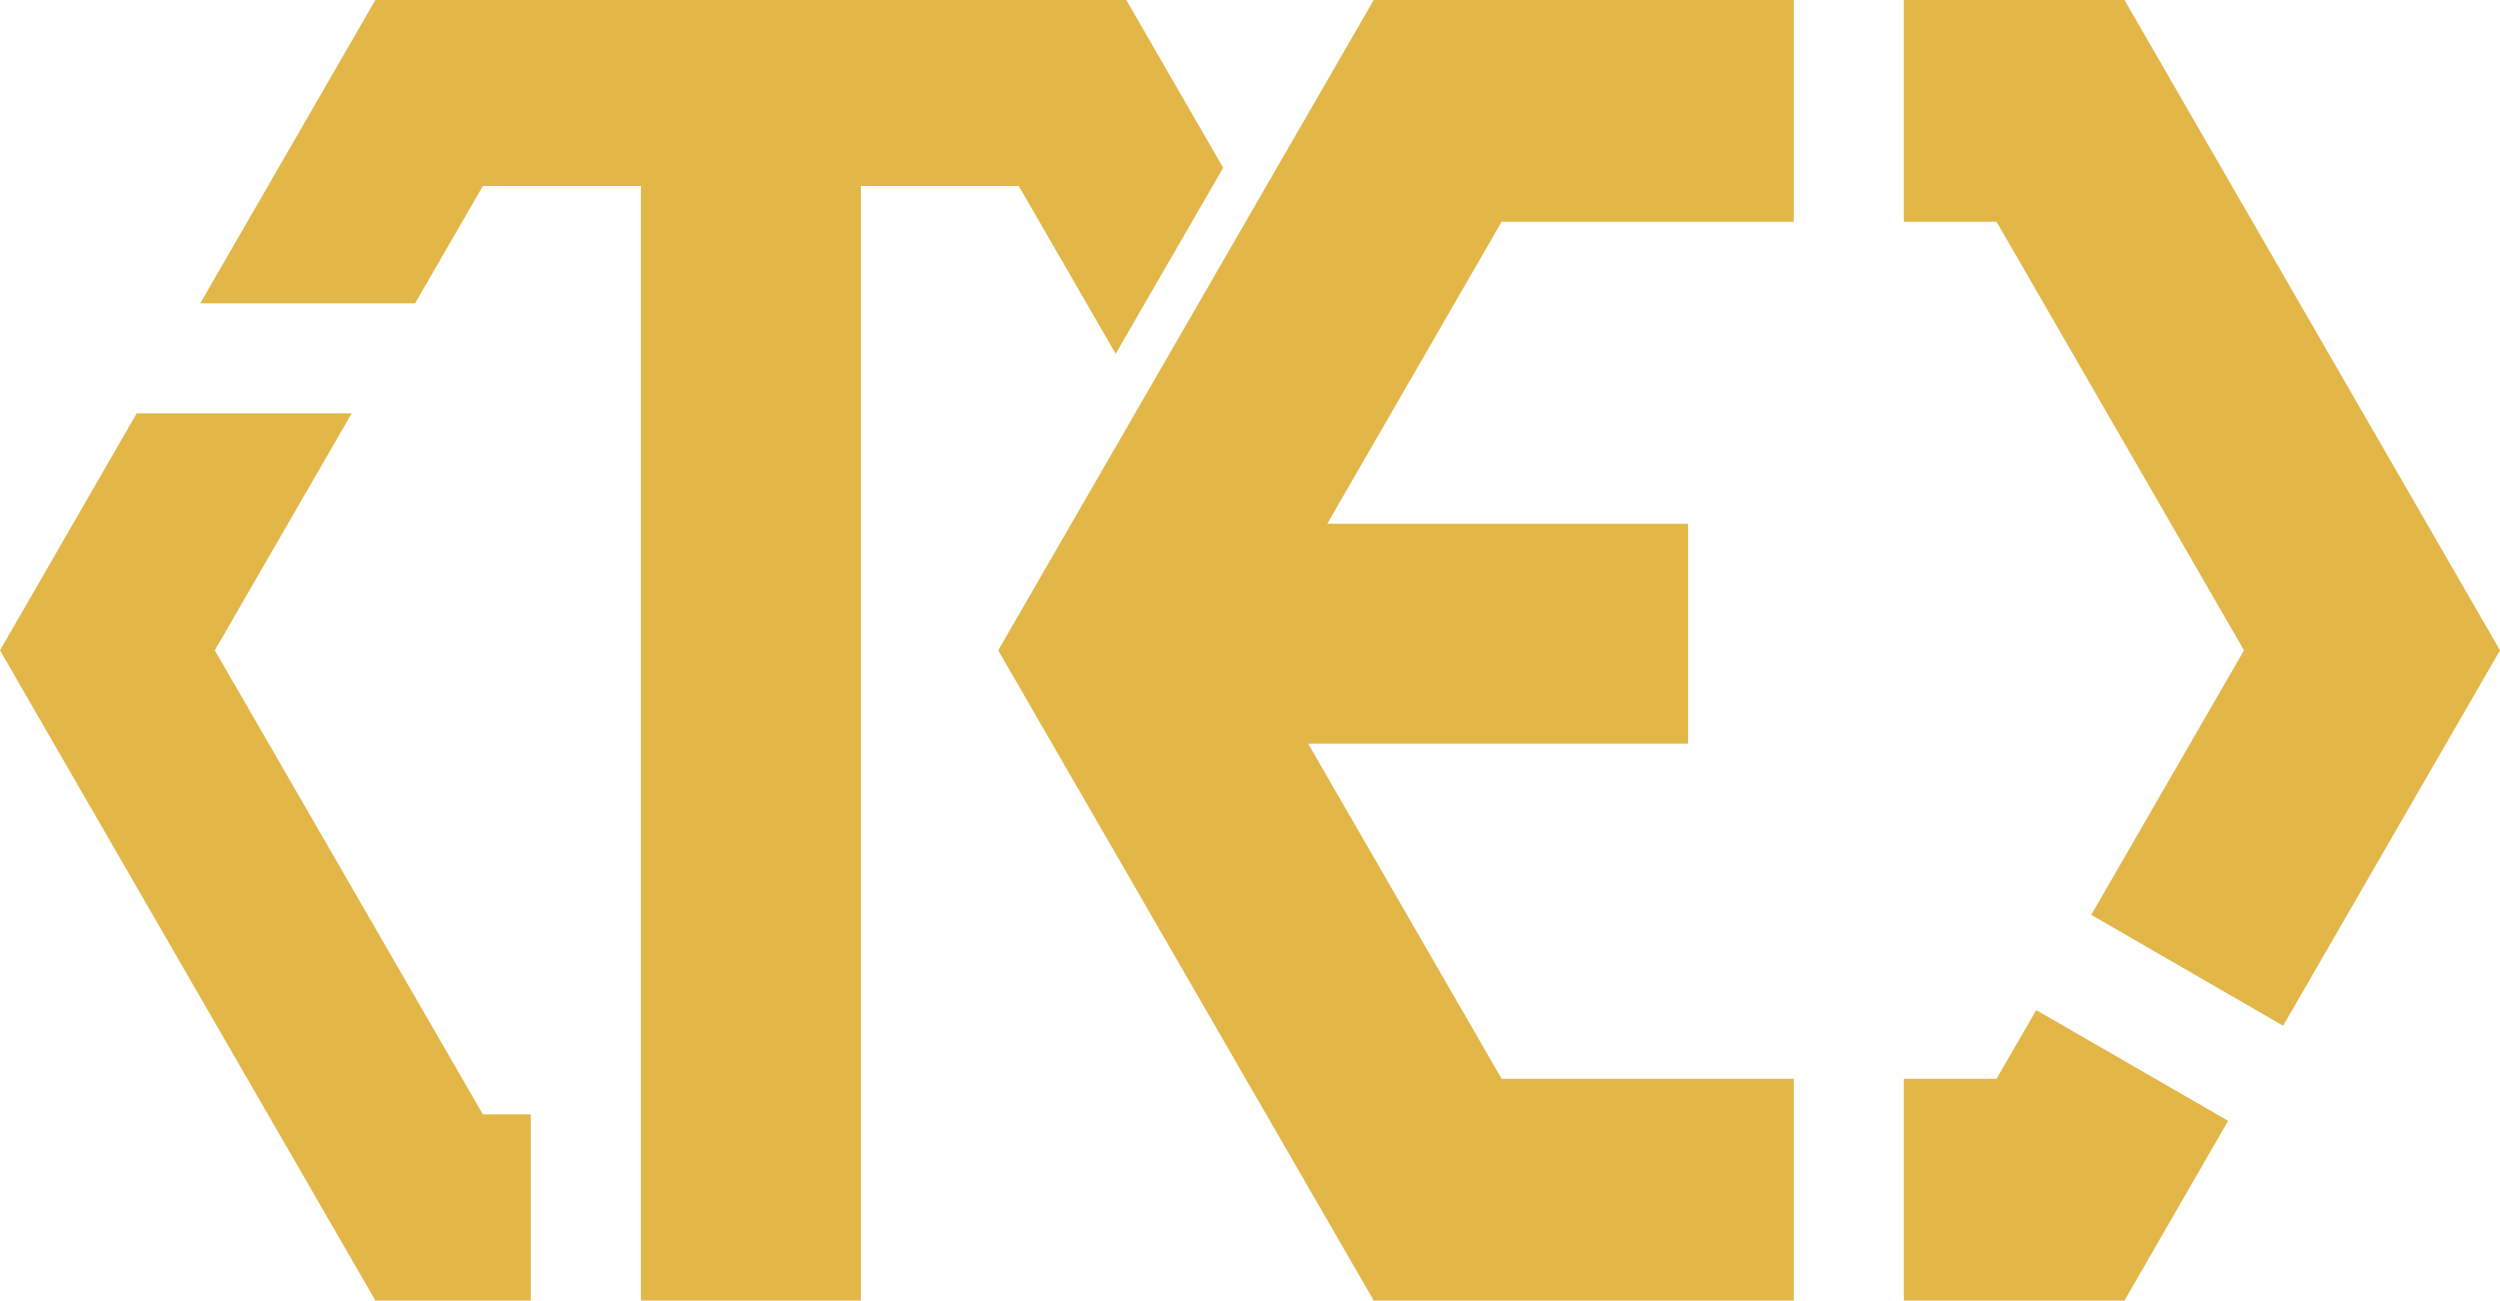
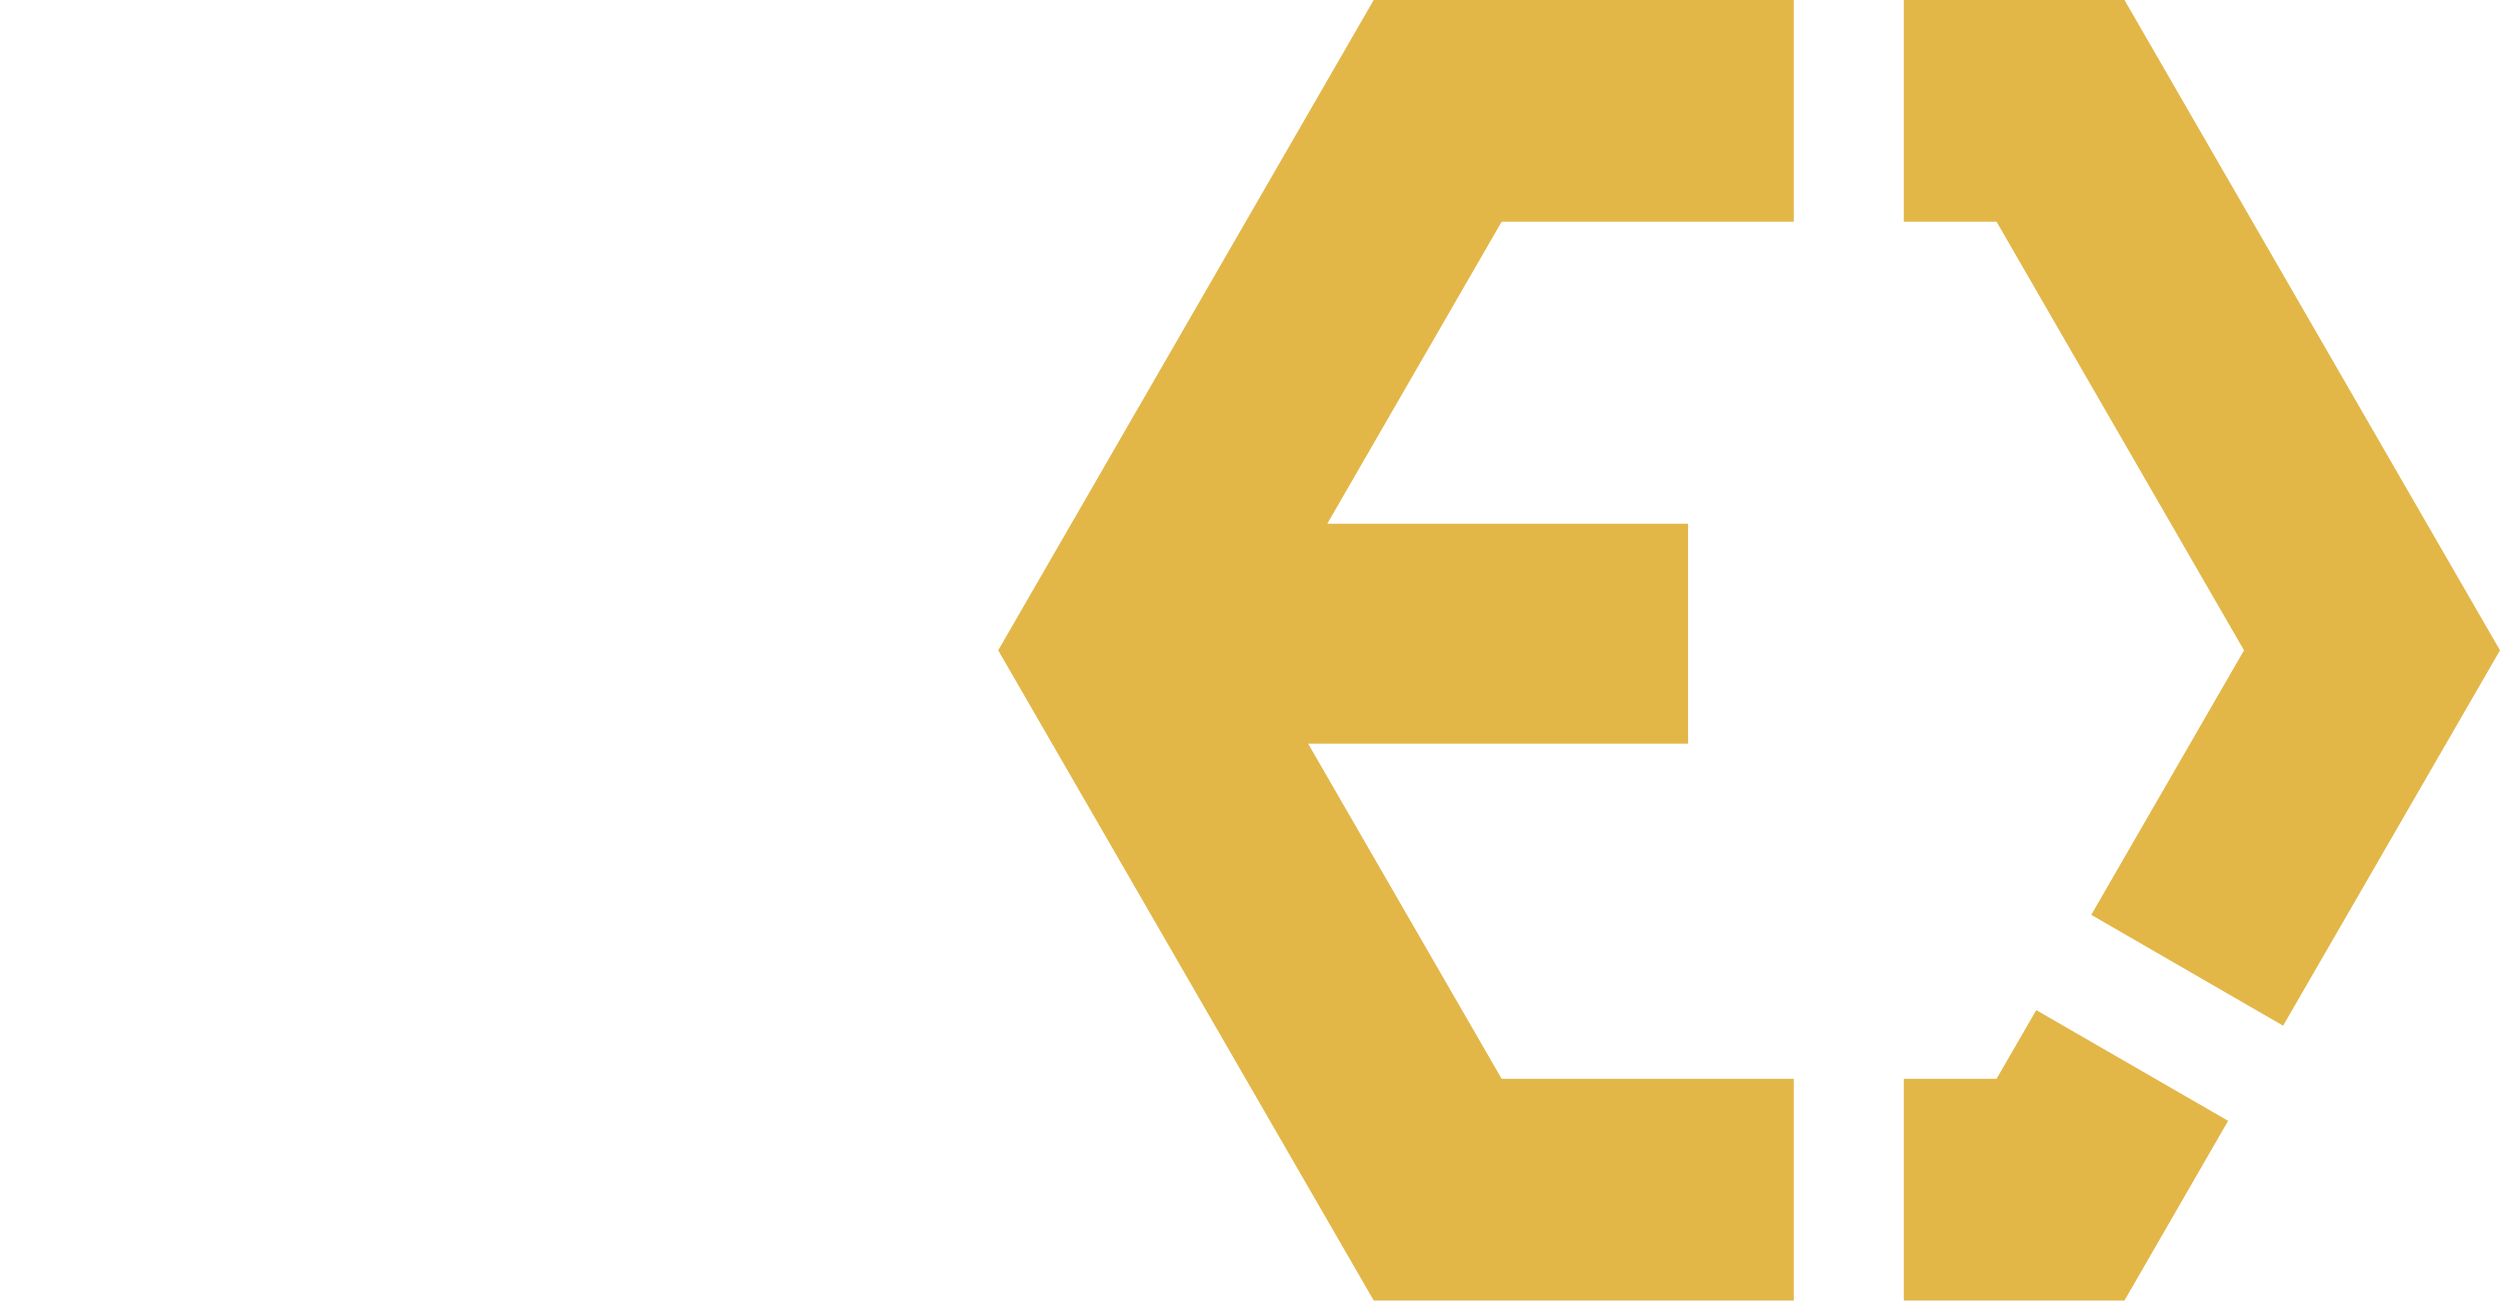
<svg xmlns="http://www.w3.org/2000/svg" viewBox="0 0 170.03 88.45">
  <defs>
    <style>.cls-1{fill:#e2b647;}</style>
  </defs>
  <title>logoIcon</title>
  <g id="artwork">
    <polygon class="cls-1" points="102.13 73.37 88.97 50.58 114.81 50.58 114.81 35.62 90.27 35.62 102.13 15.08 122 15.08 122 0 93.43 0 67.89 44.23 93.43 88.45 122 88.45 122 73.37 102.13 73.37" />
    <polygon class="cls-1" points="152.62 44.23 142.23 62.22 155.28 69.76 170.03 44.23 144.49 0 129.48 0 129.48 15.08 135.79 15.08 152.62 44.23" />
    <polygon class="cls-1" points="138.49 68.7 135.79 73.37 129.48 73.37 129.48 88.45 144.49 88.45 151.54 76.23 138.49 68.7" />
-     <polygon class="cls-1" points="76.6 0 25.53 0 13.62 20.63 28.23 20.63 32.84 12.65 43.59 12.65 43.59 88.45 58.55 88.45 58.55 75.79 58.55 26.13 58.55 12.65 69.29 12.65 75.88 24.06 83.19 11.41 76.6 0" />
-     <polygon class="cls-1" points="36.1 75.79 32.84 75.79 14.61 44.23 23.92 28.11 9.3 28.11 0 44.23 25.53 88.45 36.1 88.45 36.1 75.79" />
  </g>
</svg>